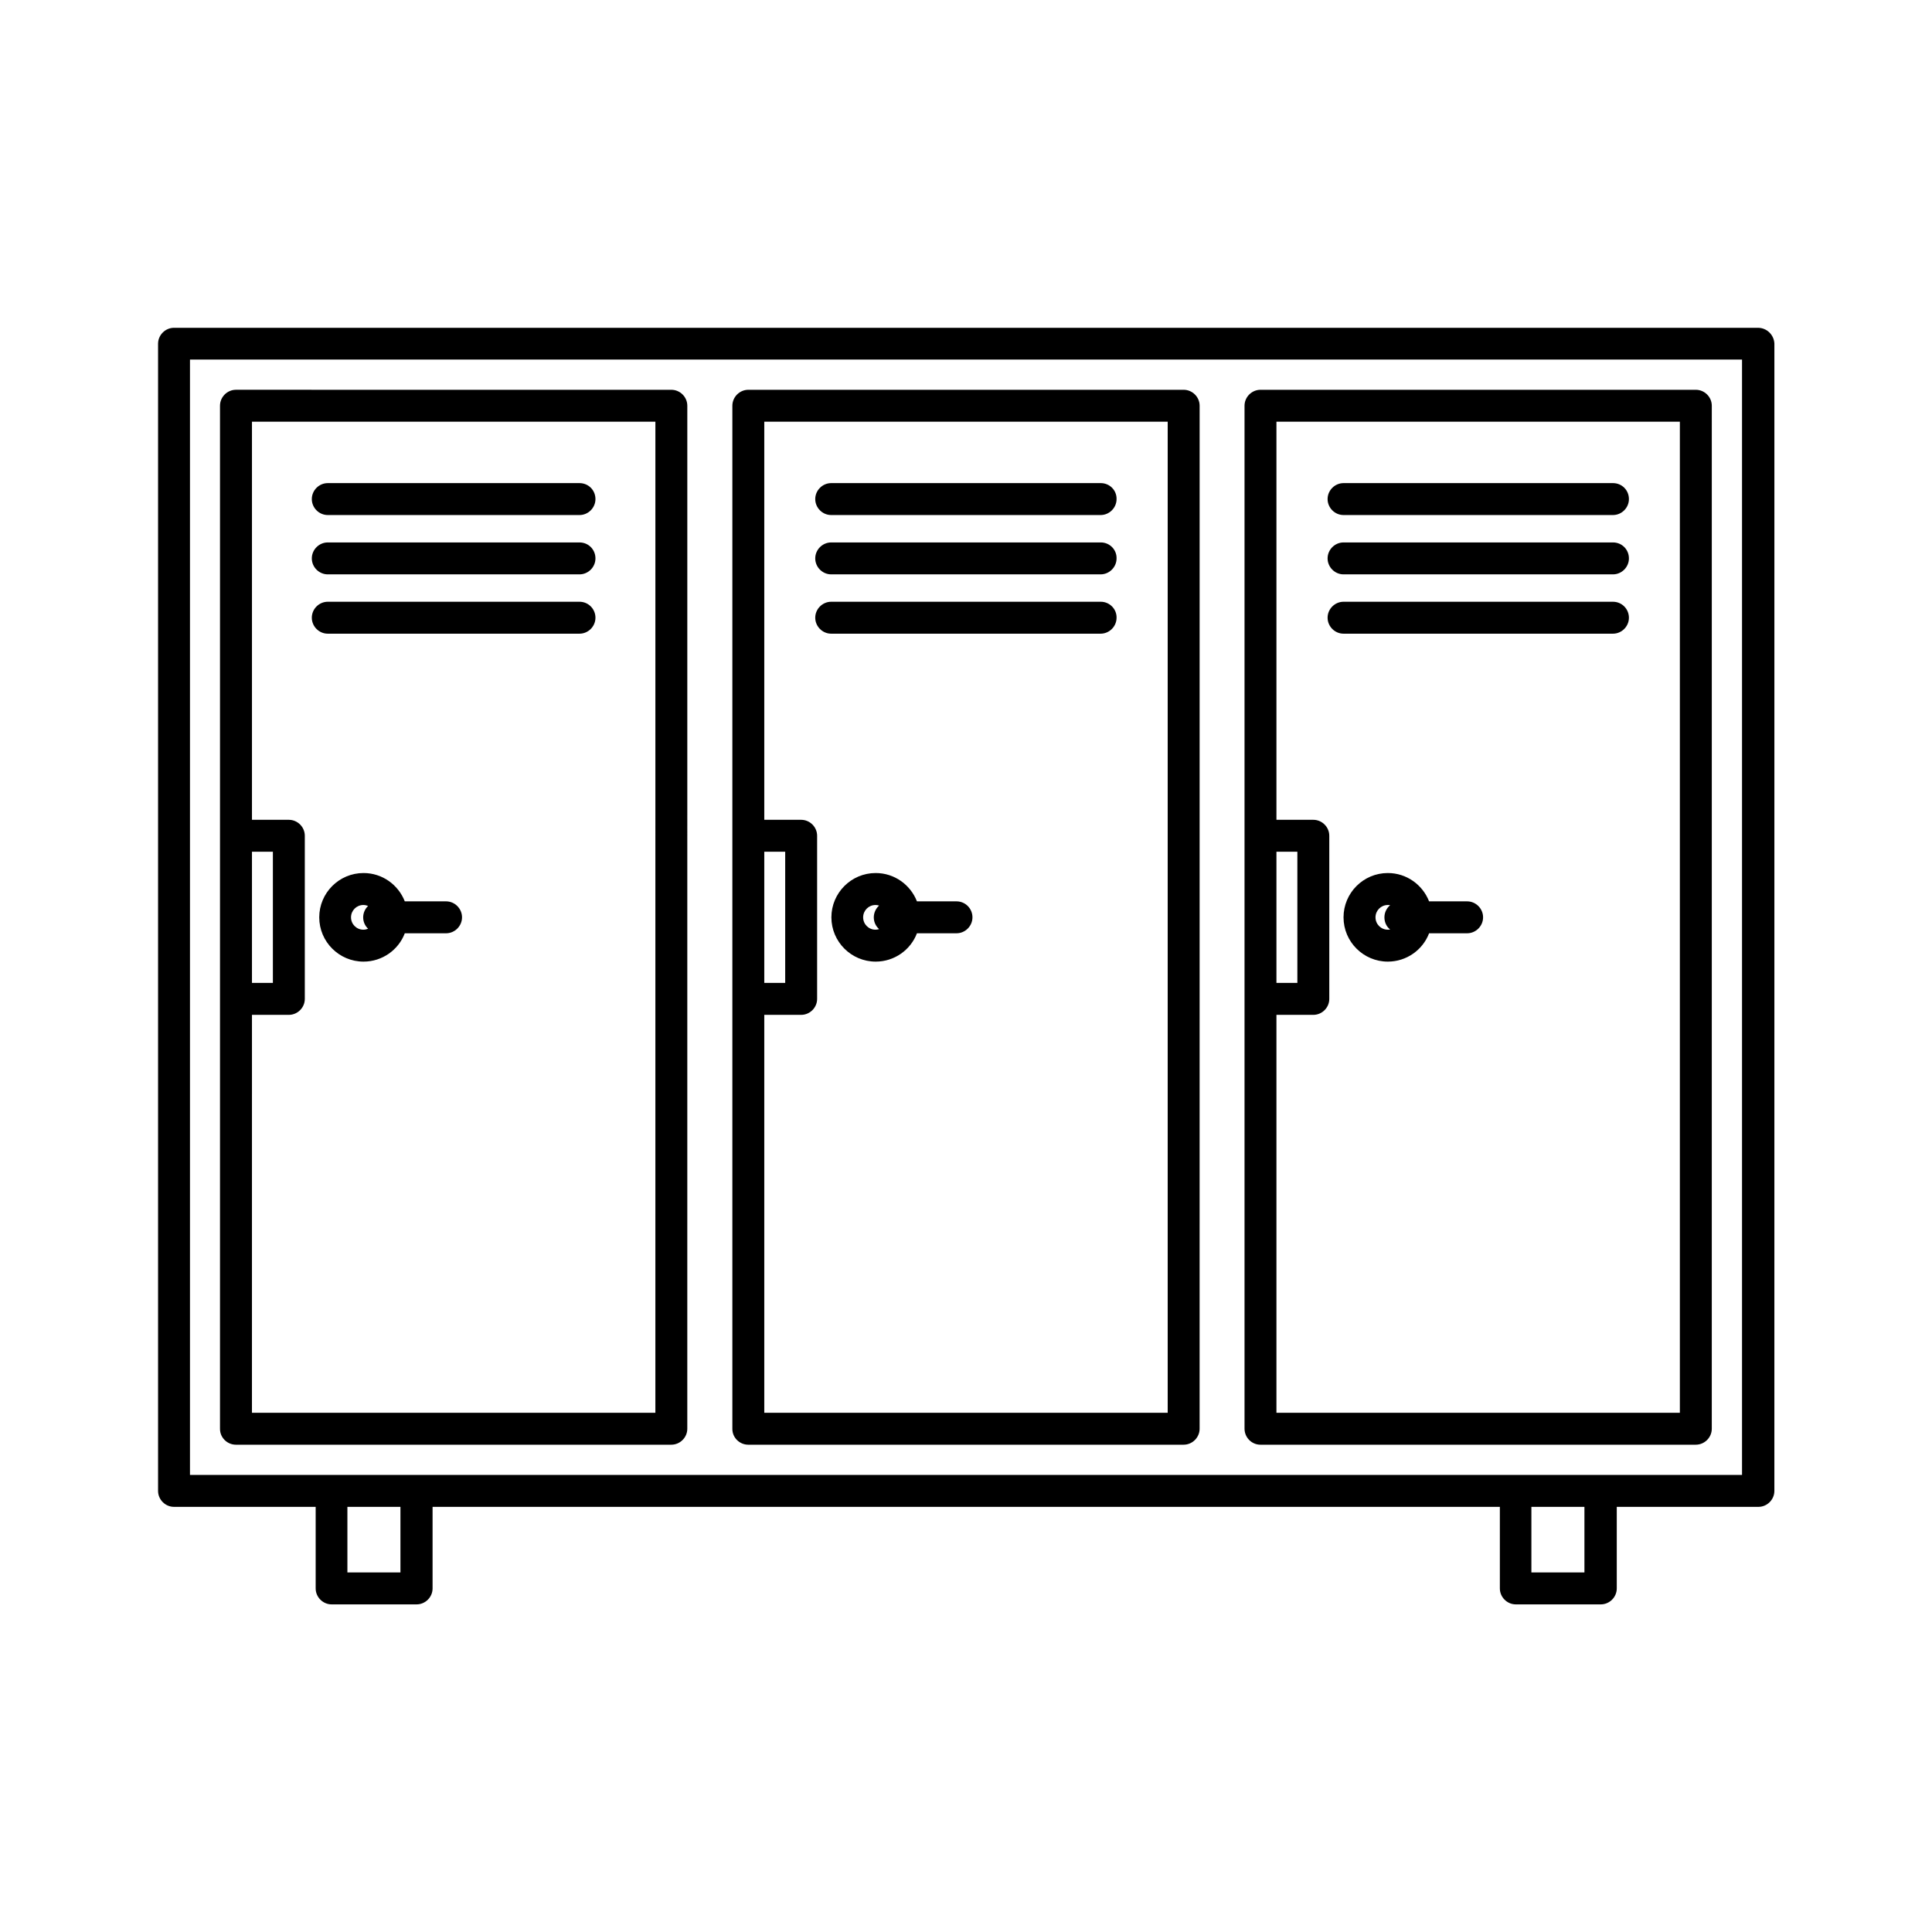
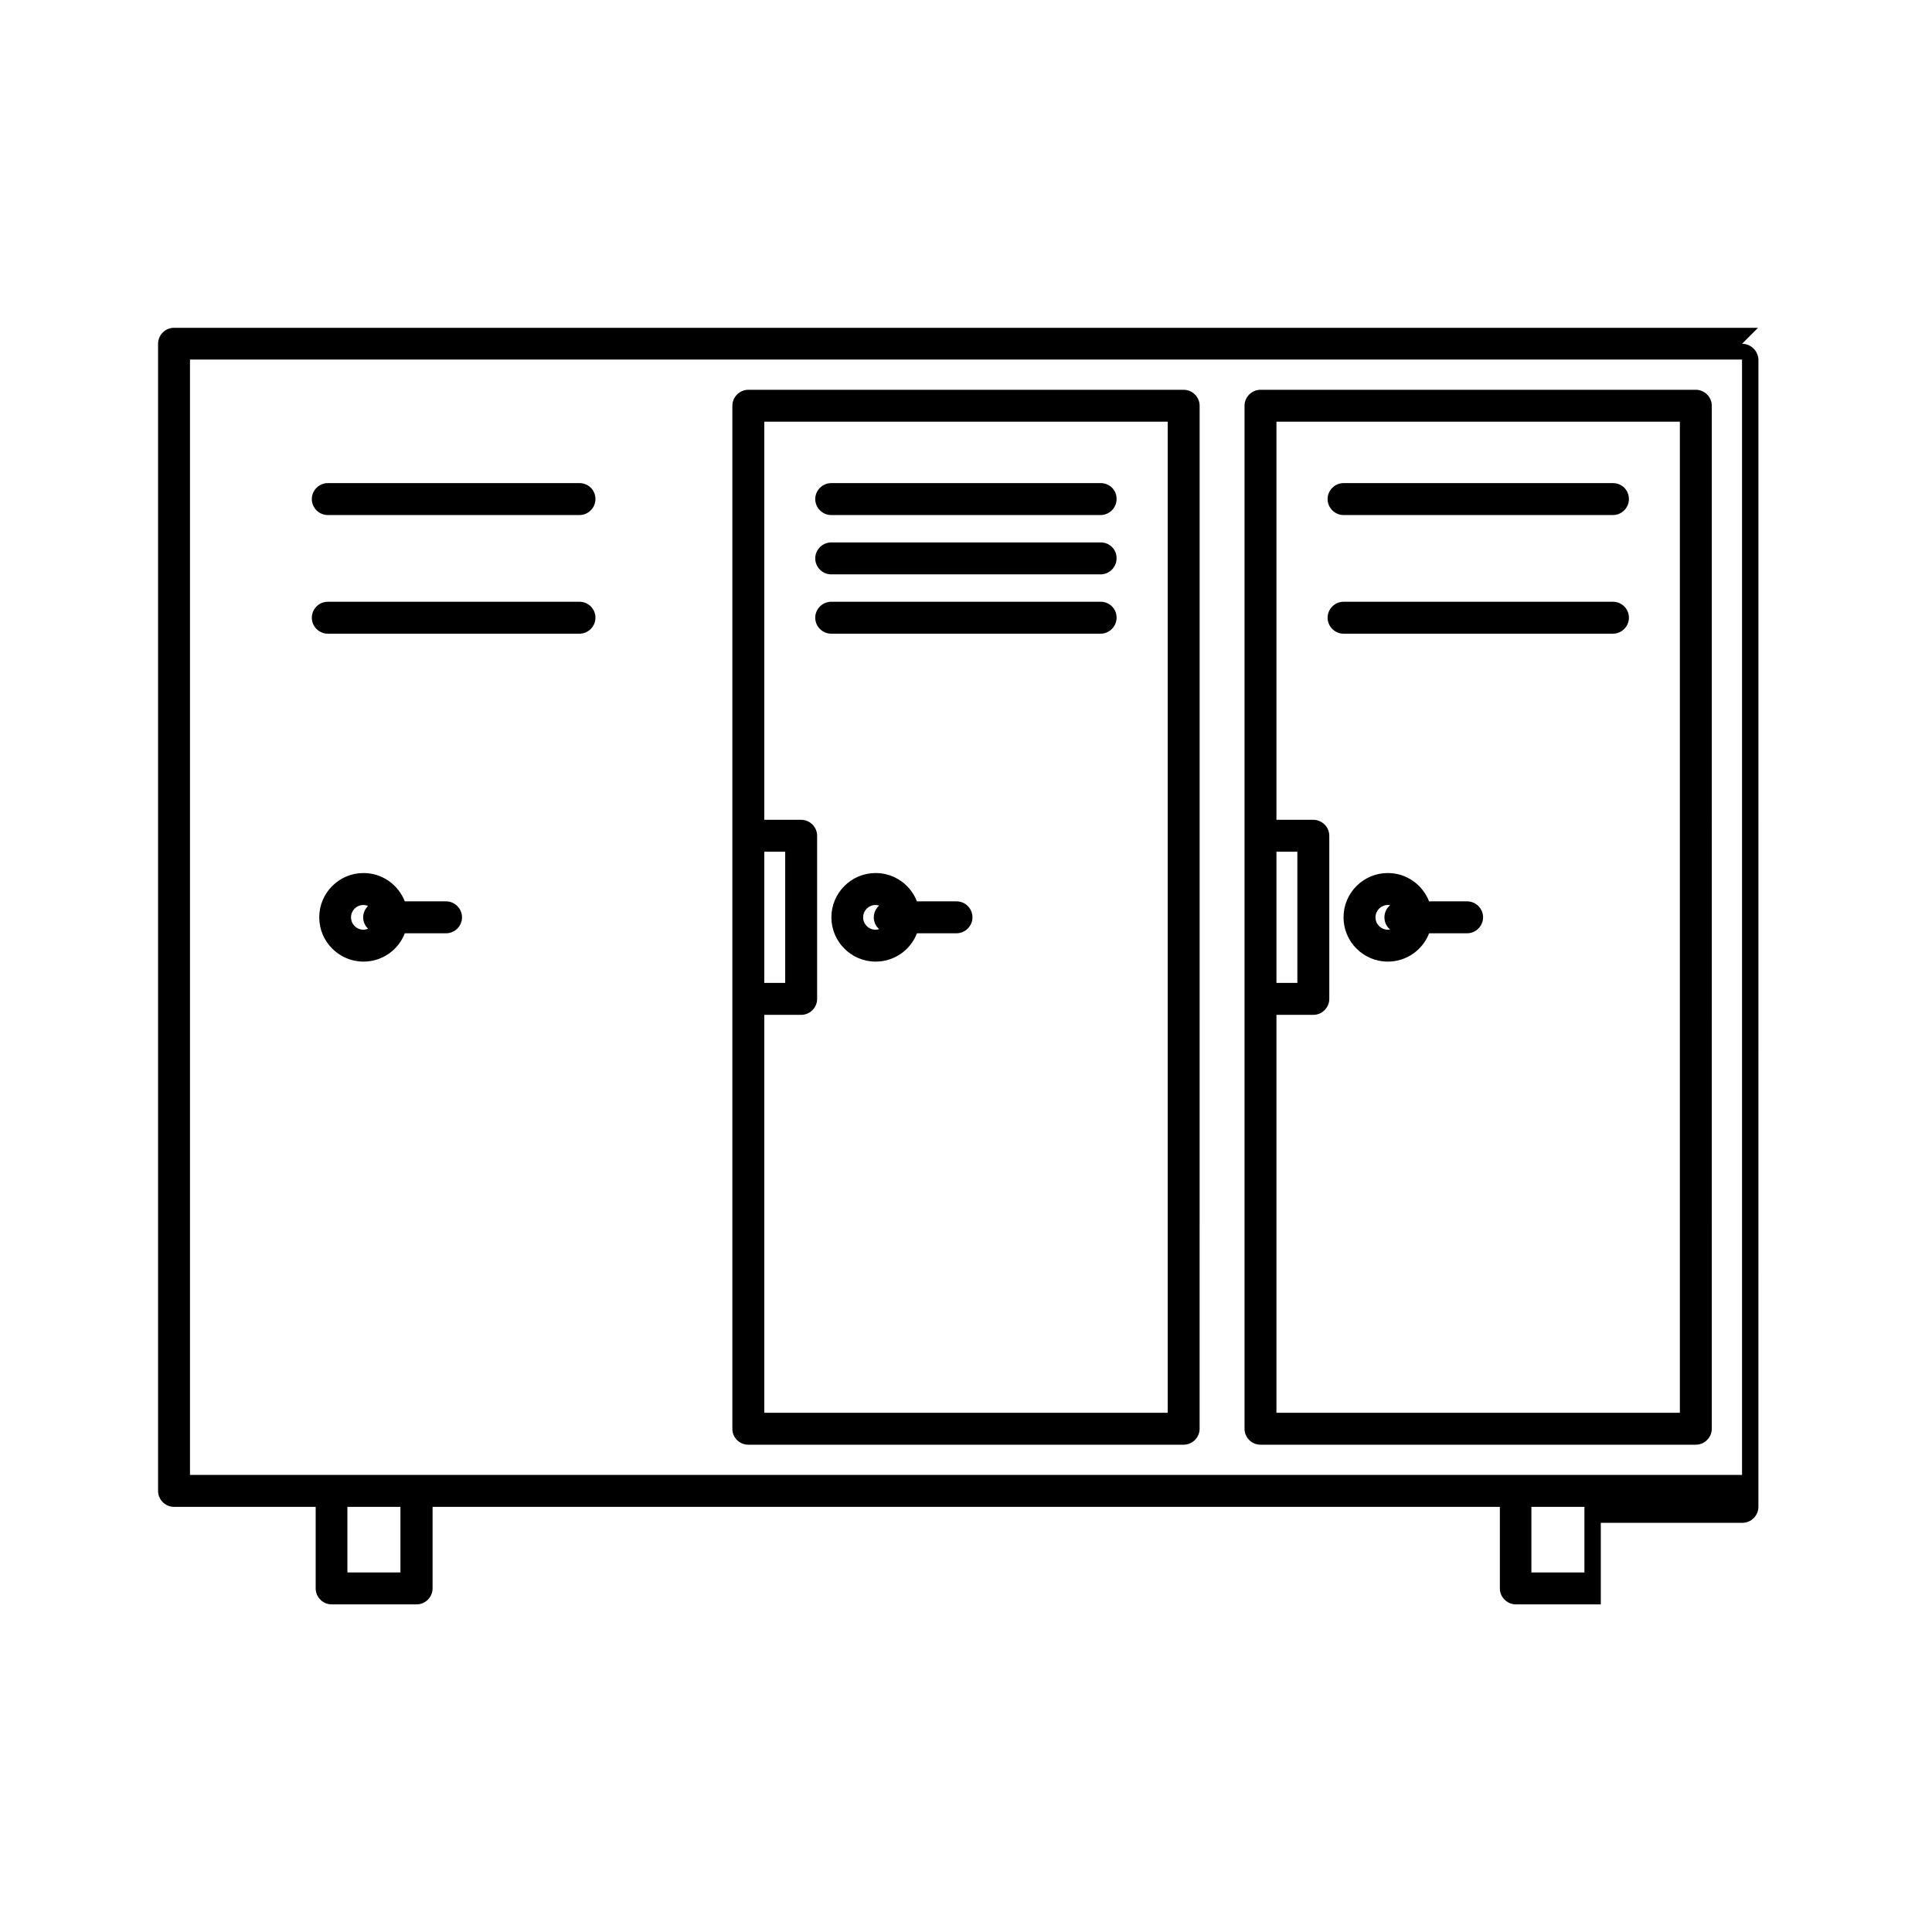
<svg xmlns="http://www.w3.org/2000/svg" fill="#000000" width="800px" height="800px" version="1.1" viewBox="144 144 512 512">
  <g>
-     <path d="m206.54 526.86h115.37c2.316 0 4.231-1.914 4.231-4.231l0.004-271.1c0-2.316-1.914-4.231-4.231-4.231l-115.38-0.004c-2.316 0-4.231 1.914-4.231 4.231v271.15c0 2.32 1.914 4.188 4.231 4.188zm4.234-157.14h5.543v34.762h-5.543zm0 43.227h9.773c2.316 0 4.231-1.914 4.231-4.231v-43.227c0-2.316-1.914-4.231-4.231-4.231h-9.773v-105.5h106.91l-0.004 262.64h-106.91z" />
    <path d="m342.31 526.86h115.37c2.316 0 4.231-1.914 4.231-4.231l0.004-271.1c0-2.316-1.914-4.231-4.231-4.231h-115.37c-2.316 0-4.231 1.914-4.231 4.231v271.15c-0.004 2.316 1.91 4.184 4.227 4.184zm4.231-157.14h5.543v34.762h-5.543zm0 43.227h9.773c2.316 0 4.231-1.914 4.231-4.231v-43.227c0-2.316-1.914-4.231-4.231-4.231h-9.773v-105.5h106.91v262.64h-106.91z" />
    <path d="m478.04 526.86h115.37c2.316 0 4.231-1.914 4.231-4.231l0.004-271.1c0-2.316-1.914-4.231-4.231-4.231h-115.37c-2.316 0-4.231 1.914-4.231 4.231v271.15c0.043 2.316 1.91 4.184 4.227 4.184zm4.231-157.14h5.543v34.762h-5.543zm0 43.227h9.773c2.316 0 4.231-1.914 4.231-4.231v-43.227c0-2.316-1.914-4.231-4.231-4.231h-9.773v-105.5h106.91v262.64h-106.91z" />
    <path d="m297.57 272.03h-66.703c-2.316 0-4.231 1.914-4.231 4.231 0 2.316 1.914 4.231 4.231 4.231h66.703c2.316 0 4.231-1.914 4.231-4.231 0-2.367-1.863-4.231-4.231-4.231z" />
-     <path d="m297.57 287.75h-66.703c-2.316 0-4.231 1.914-4.231 4.231 0 2.316 1.914 4.231 4.231 4.231h66.703c2.316 0 4.231-1.914 4.231-4.231 0-2.367-1.863-4.231-4.231-4.231z" />
    <path d="m297.57 303.47h-66.703c-2.316 0-4.231 1.914-4.231 4.231 0 2.316 1.914 4.231 4.231 4.231h66.703c2.316 0 4.231-1.914 4.231-4.231 0-2.316-1.863-4.231-4.231-4.231z" />
    <path d="m435.72 272.03h-71.441c-2.316 0-4.231 1.914-4.231 4.231 0 2.316 1.914 4.231 4.231 4.231h71.391c2.316 0 4.231-1.914 4.231-4.231 0.051-2.367-1.863-4.231-4.18-4.231z" />
    <path d="m435.72 287.75h-71.441c-2.316 0-4.231 1.914-4.231 4.231 0 2.316 1.914 4.231 4.231 4.231h71.391c2.316 0 4.231-1.914 4.231-4.231 0.051-2.367-1.863-4.231-4.18-4.231z" />
    <path d="m435.72 303.47h-71.441c-2.316 0-4.231 1.914-4.231 4.231 0 2.316 1.914 4.231 4.231 4.231h71.391c2.316 0 4.231-1.914 4.231-4.231 0.051-2.316-1.863-4.231-4.18-4.231z" />
    <path d="m571.45 272.03h-71.391c-2.316 0-4.231 1.914-4.231 4.231 0 2.316 1.914 4.231 4.231 4.231h71.391c2.316 0 4.231-1.914 4.231-4.231 0-2.367-1.863-4.231-4.231-4.231z" />
-     <path d="m571.45 287.75h-71.391c-2.316 0-4.231 1.914-4.231 4.231 0 2.316 1.914 4.231 4.231 4.231h71.391c2.316 0 4.231-1.914 4.231-4.231 0-2.367-1.863-4.231-4.231-4.231z" />
    <path d="m571.45 303.47h-71.391c-2.316 0-4.231 1.914-4.231 4.231 0 2.316 1.914 4.231 4.231 4.231h71.391c2.316 0 4.231-1.914 4.231-4.231 0-2.316-1.863-4.231-4.231-4.231z" />
-     <path d="m609.89 230.87h-419.77c-2.316 0-4.231 1.914-4.231 4.231v304c0 2.316 1.914 4.231 4.231 4.231h37.535v21.613c0 2.316 1.914 4.231 4.231 4.231h22.52c2.316 0 4.231-1.914 4.231-4.231v-21.613h282.84v21.613c0 2.316 1.914 4.231 4.231 4.231h22.52c2.316 0 4.231-1.914 4.231-4.231v-21.613h37.535c2.316 0 4.231-1.914 4.231-4.231l0.004-304.05c-0.102-2.316-2.016-4.18-4.332-4.18zm-359.77 329.84h-14.055v-17.383h14.055zm313.77 0h-14.055v-17.383h14.055zm41.766-25.848h-411.31v-295.58h411.31z" />
+     <path d="m609.89 230.87h-419.77c-2.316 0-4.231 1.914-4.231 4.231v304c0 2.316 1.914 4.231 4.231 4.231h37.535v21.613c0 2.316 1.914 4.231 4.231 4.231h22.52c2.316 0 4.231-1.914 4.231-4.231v-21.613h282.84v21.613c0 2.316 1.914 4.231 4.231 4.231h22.52v-21.613h37.535c2.316 0 4.231-1.914 4.231-4.231l0.004-304.05c-0.102-2.316-2.016-4.18-4.332-4.18zm-359.77 329.84h-14.055v-17.383h14.055zm313.77 0h-14.055v-17.383h14.055zm41.766-25.848h-411.31v-295.58h411.31z" />
    <path d="m262.21 382.87h-10.934c-1.715-4.383-5.945-7.508-10.934-7.508-6.5 0-11.738 5.289-11.738 11.738 0 6.5 5.289 11.738 11.738 11.738 4.988 0 9.27-3.125 10.934-7.508h10.934c2.316 0 4.231-1.914 4.231-4.231 0-2.312-1.914-4.231-4.231-4.231zm-20.656 7.258c-0.402 0.152-0.805 0.25-1.258 0.25-1.812 0-3.273-1.461-3.273-3.273s1.461-3.273 3.273-3.273c0.453 0 0.855 0.102 1.258 0.25-0.805 0.754-1.309 1.863-1.309 3.023 0 1.207 0.504 2.266 1.309 3.023z" />
    <path d="m397.48 382.87h-10.48c-1.715-4.383-5.945-7.508-10.934-7.508-6.5 0-11.738 5.289-11.738 11.738 0 6.5 5.289 11.738 11.738 11.738 4.988 0 9.27-3.125 10.934-7.508h10.48c2.316 0 4.231-1.914 4.231-4.231 0-2.312-1.863-4.231-4.231-4.231zm-20.508 7.356c-0.301 0.102-0.605 0.152-0.957 0.152-1.812 0-3.273-1.461-3.273-3.273s1.461-3.273 3.273-3.273c0.352 0 0.656 0.051 0.957 0.152-0.855 0.754-1.41 1.914-1.41 3.125 0 1.254 0.555 2.363 1.41 3.117z" />
    <path d="m532.8 382.87h-10.078c-1.715-4.383-5.945-7.508-10.934-7.508-6.5 0-11.738 5.289-11.738 11.738 0 6.5 5.289 11.738 11.738 11.738 4.988 0 9.27-3.125 10.934-7.508h10.078c2.316 0 4.231-1.914 4.231-4.231 0.004-2.312-1.91-4.231-4.231-4.231zm-20.402 7.457c-0.203 0.051-0.402 0.051-0.605 0.051-1.812 0-3.273-1.461-3.273-3.273s1.461-3.273 3.273-3.273c0.203 0 0.402 0 0.605 0.051-0.906 0.754-1.512 1.914-1.512 3.223 0 1.309 0.555 2.469 1.512 3.223z" />
  </g>
</svg>